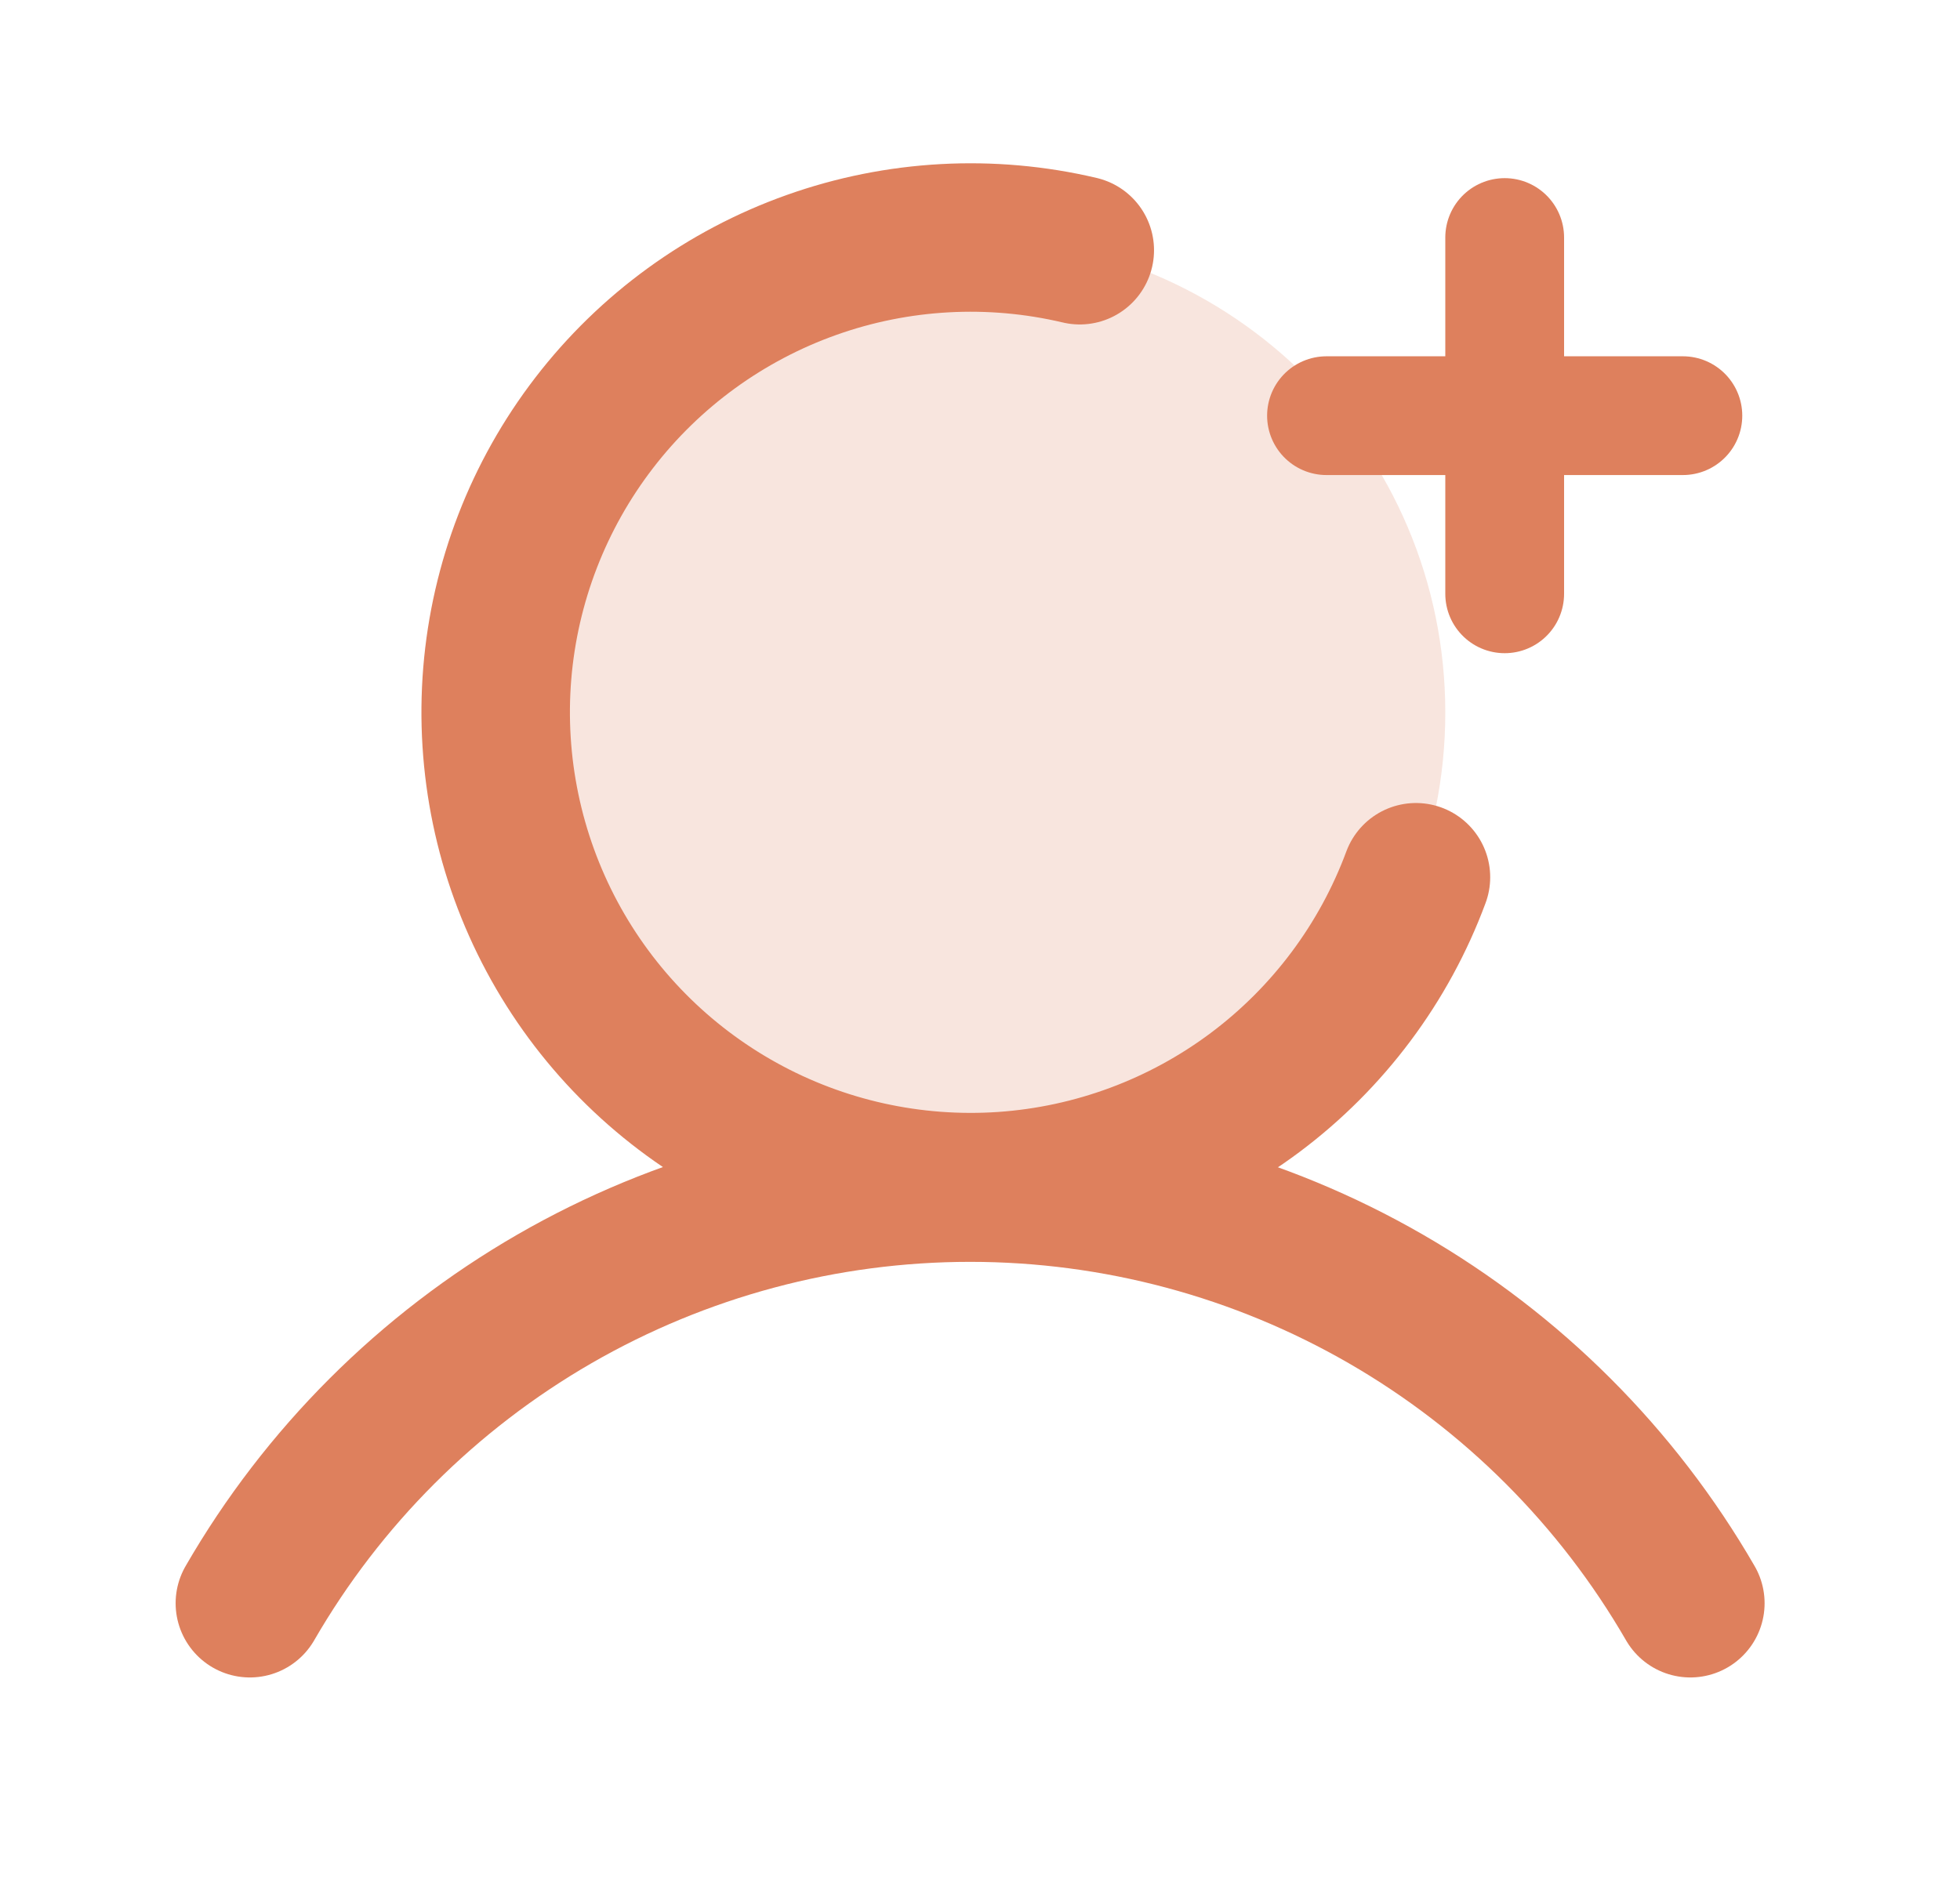
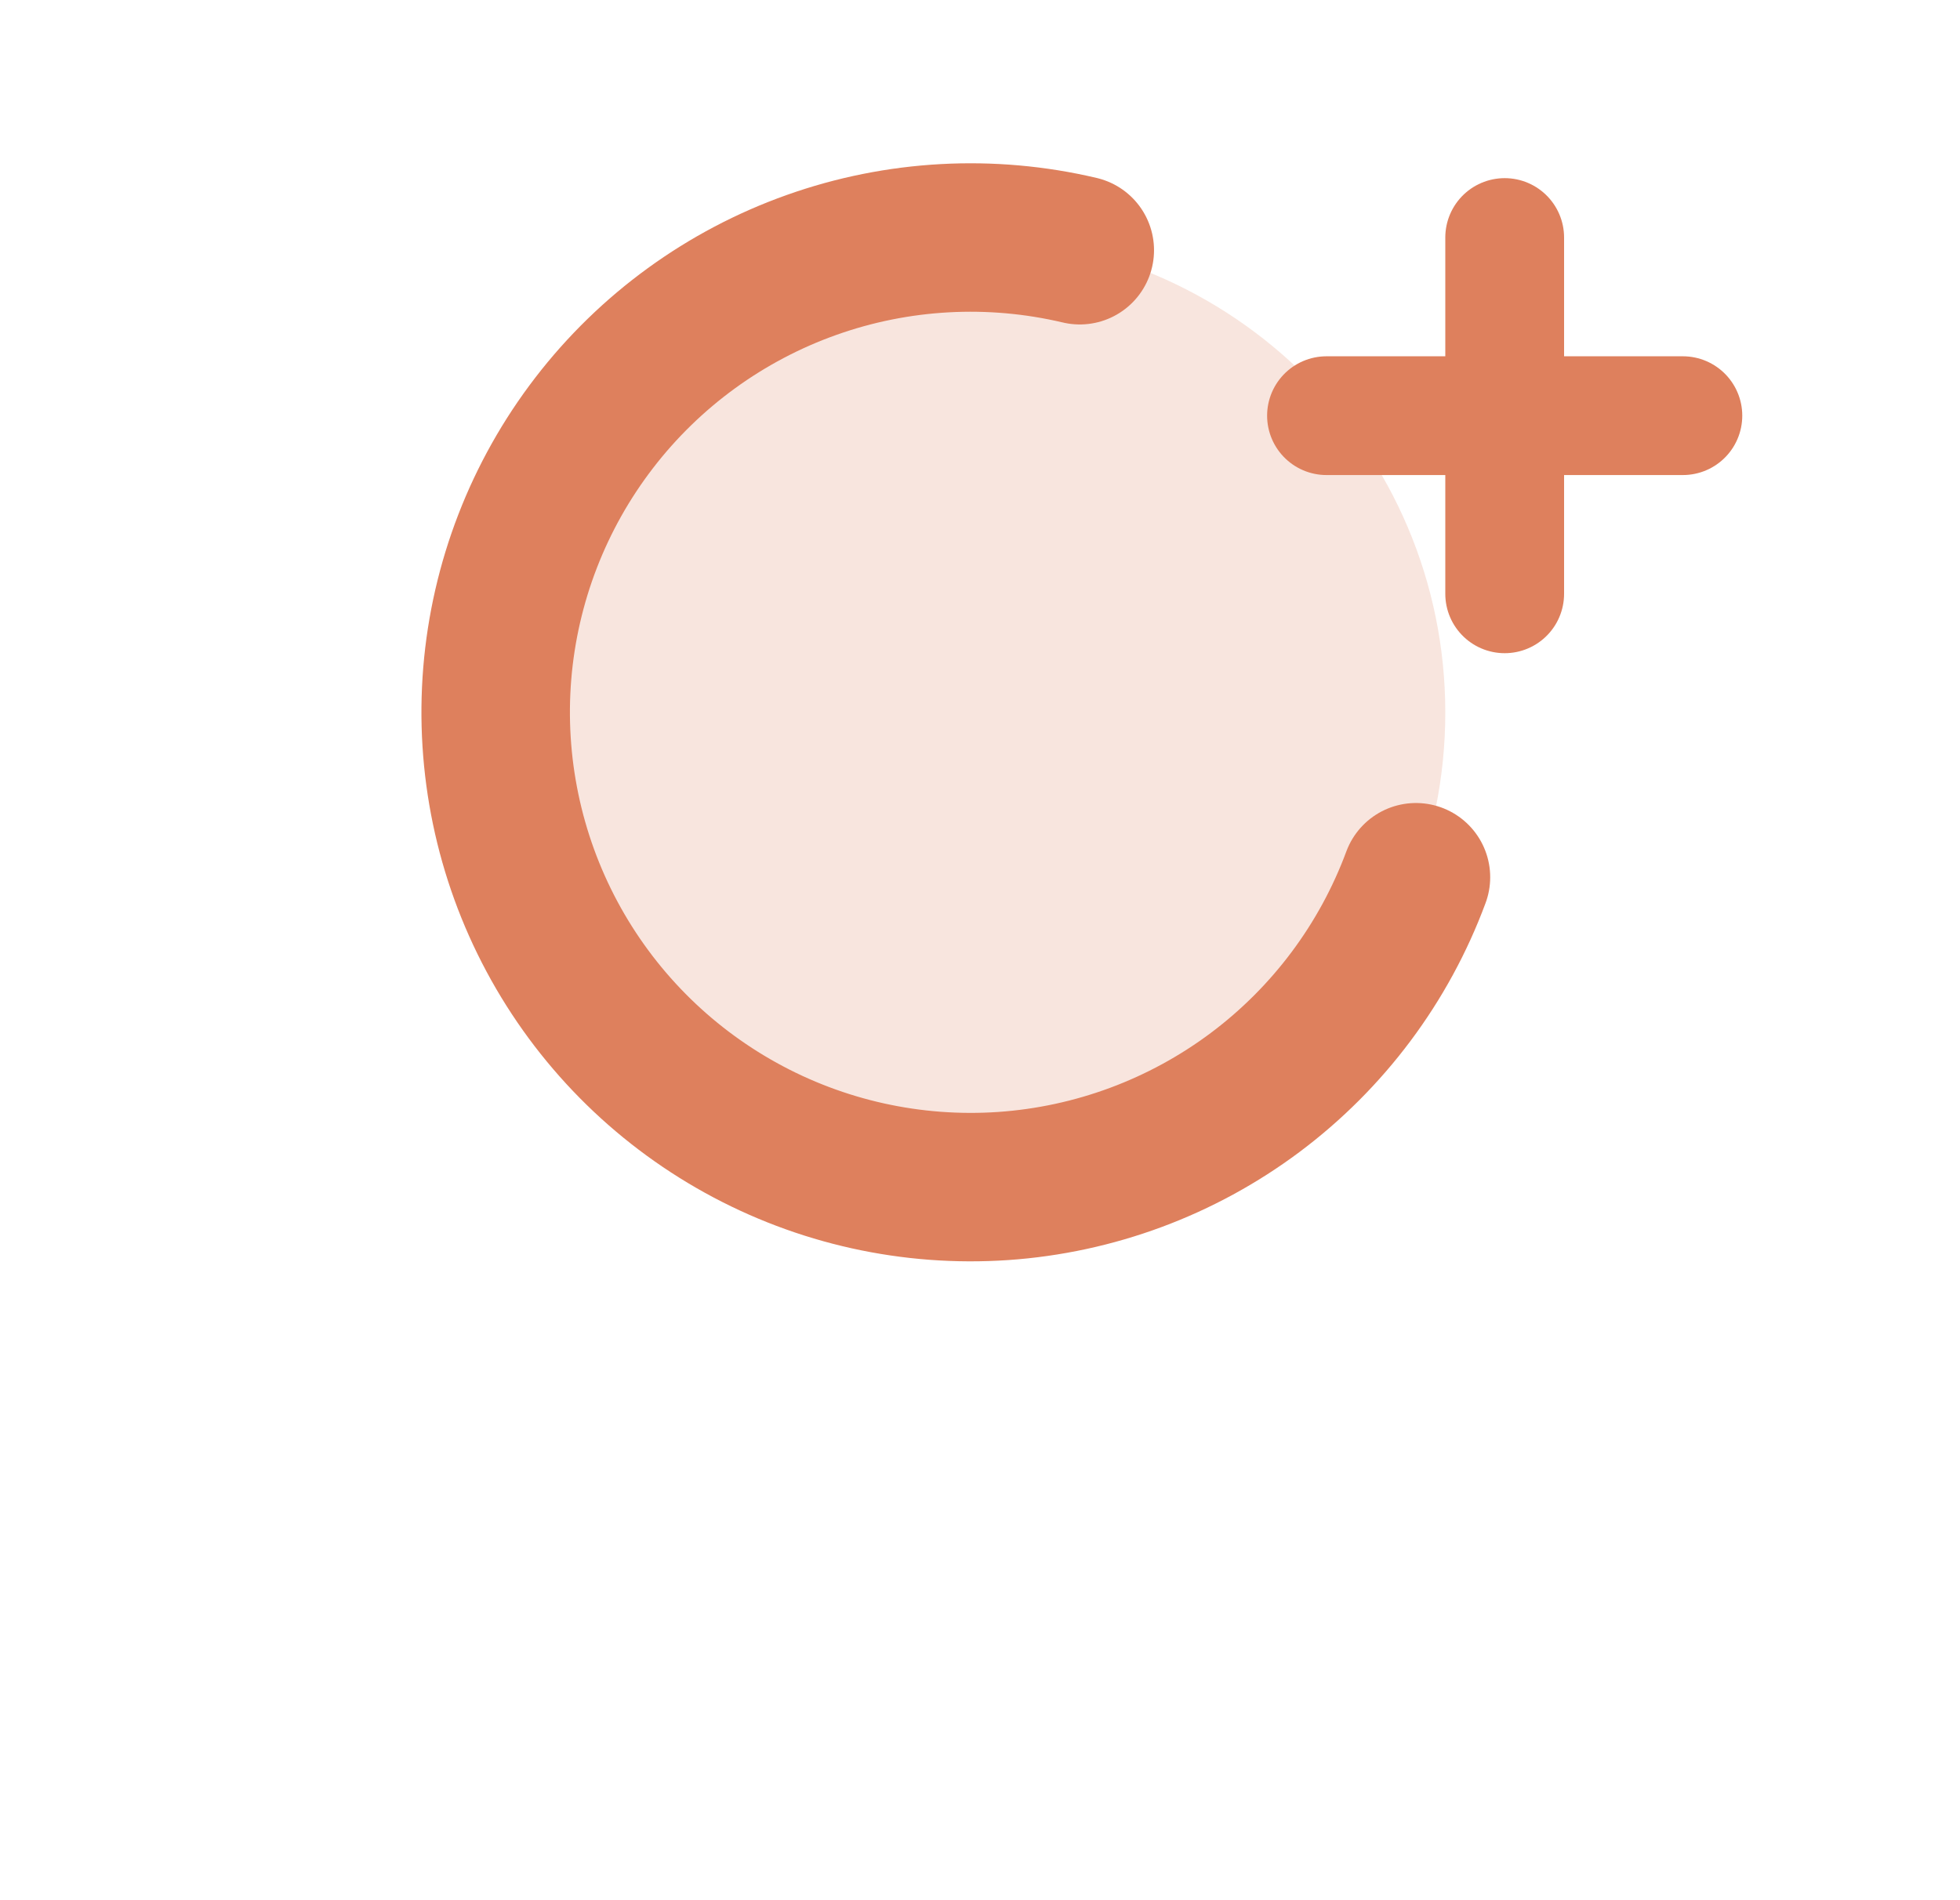
<svg xmlns="http://www.w3.org/2000/svg" width="33" height="32" viewBox="0 0 33 32" fill="none">
  <g clip-path="url(#clip0_210_8043)">
    <path opacity="0.2" d="M16.334 20C20.752 20 24.334 16.418 24.334 12C24.334 7.582 20.752 4 16.334 4C11.916 4 8.334 7.582 8.334 12C8.334 16.418 11.916 20 16.334 20Z" fill="#DE805D" />
    <path d="M22.334 7H28.334" stroke="#DE805D" stroke-width="2" stroke-linecap="round" stroke-linejoin="round" />
    <path d="M25.334 4V10" stroke="#DE805D" stroke-width="2" stroke-linecap="round" stroke-linejoin="round" />
-     <path d="M4.207 26.999C5.436 24.871 7.204 23.104 9.333 21.875C11.461 20.647 13.876 20 16.334 20C18.791 20 21.206 20.647 23.334 21.875C25.463 23.104 27.23 24.871 28.46 26.999" stroke="#DE805D" stroke-width="2.5" stroke-linecap="round" stroke-linejoin="round" />
    <path d="M23.84 14.773C23.305 16.217 22.365 17.475 21.132 18.398C19.899 19.32 18.426 19.867 16.89 19.973C15.354 20.078 13.82 19.738 12.473 18.993C11.125 18.248 10.021 17.13 9.294 15.773C8.567 14.416 8.247 12.878 8.372 11.343C8.498 9.809 9.064 8.343 10.003 7.122C10.941 5.902 12.212 4.978 13.663 4.462C15.113 3.946 16.682 3.86 18.18 4.214" stroke="#DE805D" stroke-width="2.5" stroke-linecap="round" stroke-linejoin="round" />
  </g>
  <defs>
    <clipPath id="clip0_210_8043">
      <rect width="32" height="32" fill="white" transform="translate(0.334)" />
    </clipPath>
  </defs>
</svg>